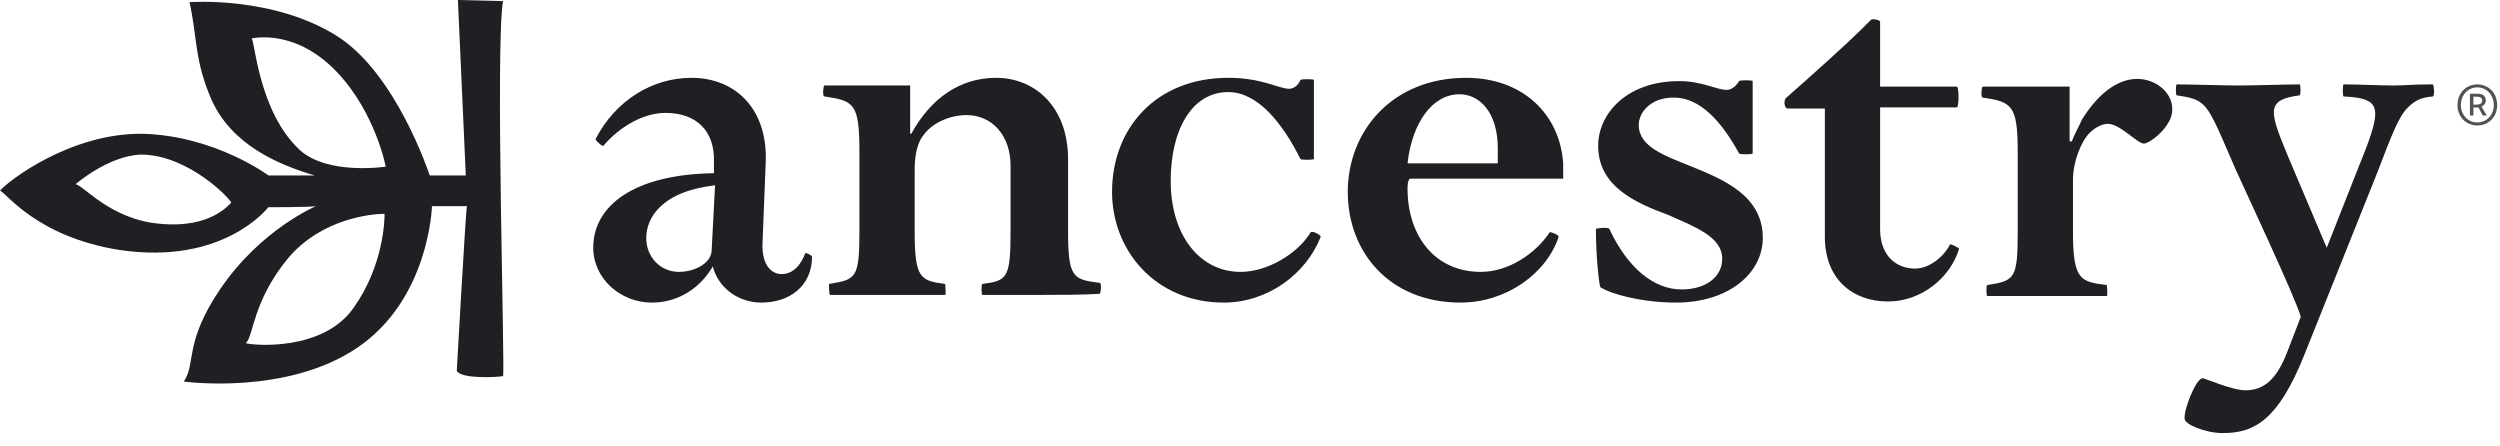
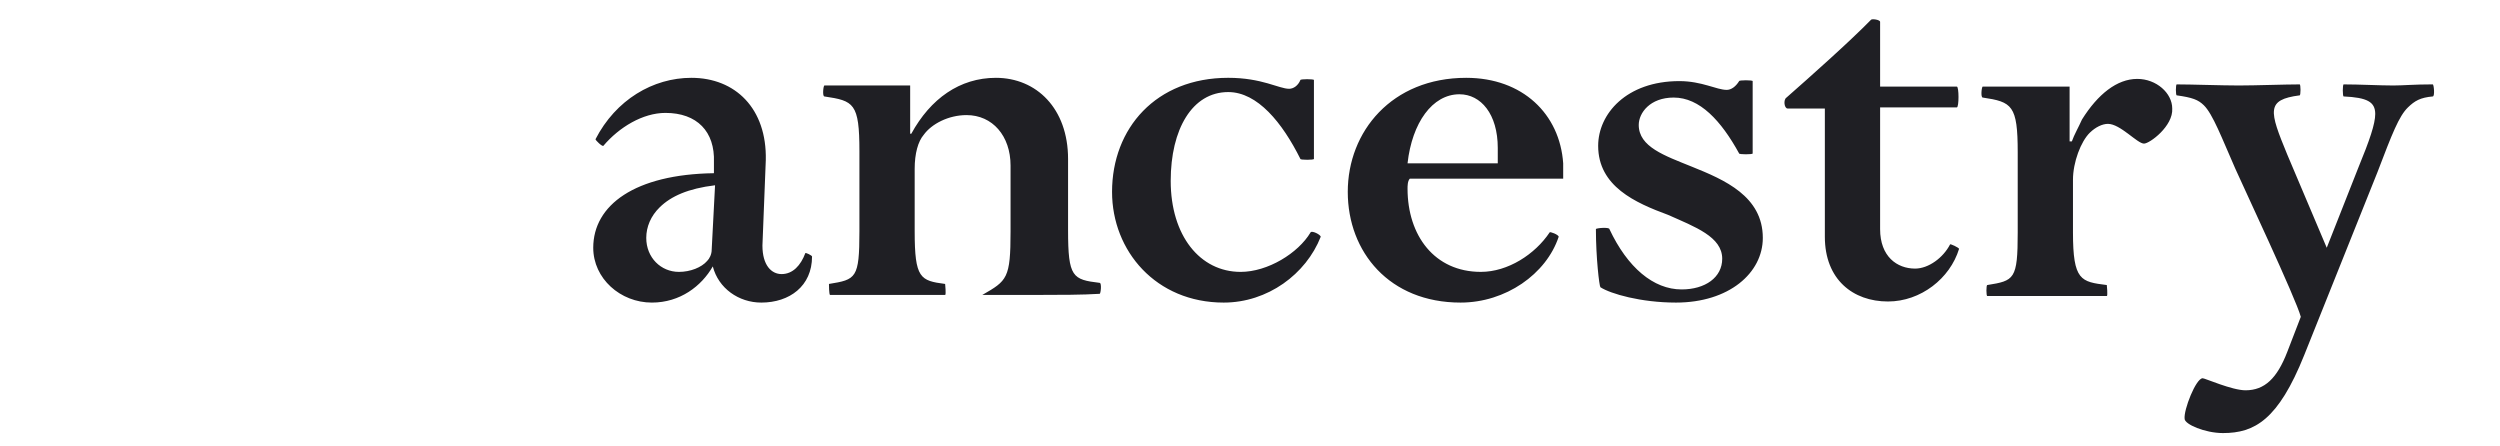
<svg xmlns="http://www.w3.org/2000/svg" width="185" height="33" viewBox="0 0 185 33" fill="none">
-   <path fill-rule="evenodd" clip-rule="evenodd" d="M52.914 13.71C50.911 13.953 49.659 14.521 48.825 15.333C48.157 15.982 47.823 16.793 47.823 17.604C47.823 19.065 48.908 20.12 50.243 20.12C51.078 20.12 51.912 19.795 52.33 19.308C52.497 19.146 52.664 18.822 52.664 18.497L52.914 13.71H52.914ZM56.336 22.391C54.667 22.391 53.164 21.337 52.747 19.714C51.912 21.174 50.327 22.391 48.24 22.391C45.903 22.391 43.9 20.606 43.9 18.335C43.9 15.17 46.988 12.899 52.831 12.817V12.006C52.914 9.734 51.579 8.355 49.242 8.355C47.572 8.355 45.82 9.41 44.651 10.789C44.568 10.87 44.067 10.383 44.067 10.302C45.569 7.382 48.324 5.759 51.161 5.759C54.416 5.759 56.753 8.031 56.669 11.844L56.42 18.172C56.42 19.633 57.087 20.282 57.838 20.282C58.673 20.282 59.257 19.633 59.591 18.74C59.591 18.659 60.091 18.902 60.091 18.983C60.091 21.174 58.422 22.391 56.336 22.391H56.336ZM77.117 21.823H72.694C72.611 21.823 72.611 21.012 72.694 21.012C74.53 20.769 74.781 20.606 74.781 17.118V12.249C74.781 10.059 73.445 8.517 71.525 8.517C70.19 8.517 68.938 9.166 68.354 9.978C67.937 10.465 67.686 11.357 67.686 12.493V17.118C67.686 20.607 68.103 20.769 69.94 21.012C69.94 21.012 70.023 21.823 69.94 21.823H61.426C61.343 21.823 61.343 21.012 61.343 21.012C63.346 20.687 63.597 20.606 63.597 17.118V11.195C63.597 7.625 63.179 7.462 61.009 7.138C60.842 7.138 60.926 6.326 61.009 6.326H67.352V9.897H67.436C68.855 7.3 71.025 5.759 73.695 5.759C76.7 5.759 79.037 8.03 79.037 11.763V17.037C79.037 20.525 79.371 20.688 81.374 20.931C81.54 20.931 81.457 21.742 81.374 21.742C80.122 21.823 78.286 21.823 77.117 21.823H77.117ZM90.554 22.391C85.547 22.391 82.292 18.578 82.292 14.197C82.292 9.491 85.547 5.758 90.888 5.758C93.392 5.758 94.644 6.57 95.395 6.57C95.729 6.57 96.063 6.326 96.23 5.921C96.23 5.84 97.231 5.84 97.231 5.921V11.762C97.231 11.844 96.23 11.844 96.23 11.762C94.895 9.085 93.058 6.813 90.889 6.813C88.218 6.813 86.632 9.572 86.632 13.385C86.632 17.442 88.802 20.12 91.807 20.12C93.81 20.12 96.063 18.74 96.981 17.199C97.064 17.036 97.732 17.361 97.732 17.524C96.647 20.282 93.81 22.391 90.555 22.391H90.554ZM110.835 12.087V10.951C110.835 8.436 109.583 6.976 107.998 6.976C105.994 6.976 104.492 9.085 104.158 12.087H110.835H110.835ZM104.158 13.953C104.158 17.442 106.162 20.119 109.583 20.119C111.586 20.119 113.589 18.821 114.674 17.198C114.674 17.117 115.342 17.361 115.342 17.523C114.424 20.282 111.419 22.391 108.081 22.391C102.823 22.391 99.735 18.659 99.735 14.197C99.735 9.734 102.99 5.759 108.498 5.759C112.671 5.759 115.426 8.436 115.676 12.087V13.223H104.326C104.158 13.385 104.158 13.791 104.158 13.953L104.158 13.953ZM124.022 22.391C121.435 22.391 119.181 21.743 118.43 21.255C118.347 21.174 118.097 19.065 118.097 16.955C118.097 16.874 119.098 16.793 119.098 16.955C120.433 19.795 122.353 21.418 124.439 21.418C126.192 21.418 127.444 20.525 127.444 19.146C127.444 17.523 125.441 16.793 123.438 15.901C121.017 15.008 118.264 13.791 118.264 10.789C118.264 8.436 120.35 6.002 124.273 6.002C125.942 6.002 127.027 6.651 127.778 6.651C128.112 6.651 128.446 6.408 128.696 6.002C128.696 5.921 129.697 5.921 129.697 6.002V11.357C129.697 11.438 128.696 11.438 128.696 11.357C127.36 8.923 125.775 7.219 123.855 7.219C122.102 7.219 121.267 8.355 121.267 9.248C121.267 10.87 123.187 11.519 125.19 12.331C127.61 13.304 130.448 14.522 130.448 17.605C130.448 20.201 127.945 22.391 124.022 22.391L124.022 22.391ZM132.285 8.03C132.034 8.03 131.951 7.381 132.201 7.219C133.954 5.677 136.875 3.081 138.461 1.458C138.544 1.377 139.128 1.458 139.128 1.621V6.407H144.804C144.971 6.407 144.971 7.949 144.804 7.949H139.128V16.955C139.128 18.983 140.38 19.876 141.716 19.876C142.717 19.876 143.802 19.065 144.303 18.091C144.303 18.01 144.971 18.334 144.971 18.416C144.303 20.607 142.133 22.31 139.713 22.31C137.125 22.31 135.039 20.687 135.039 17.523V8.03H132.285V8.03ZM158.658 10.627C158.157 10.627 156.905 9.166 155.987 9.166C155.57 9.166 155.069 9.41 154.652 9.815C153.984 10.464 153.4 12.006 153.4 13.304V17.199C153.4 20.769 153.985 20.85 155.904 21.093C155.904 21.093 155.988 21.904 155.904 21.904H147.058C146.974 21.904 146.974 21.093 147.058 21.093C149.061 20.769 149.311 20.687 149.311 17.199V11.276C149.311 7.787 148.894 7.543 146.724 7.219C146.557 7.219 146.64 6.407 146.724 6.407H153.15V10.464H153.317C153.484 9.977 153.817 9.409 154.068 8.841C155.236 6.975 156.656 5.839 158.158 5.839C159.576 5.839 160.745 6.894 160.745 8.03C160.828 9.328 159.076 10.626 158.659 10.626L158.658 10.627ZM175.934 12.736L170.509 26.286C168.59 31.073 166.837 32.047 164.5 32.047C163.165 32.047 161.662 31.397 161.662 30.992C161.579 30.343 162.497 27.99 162.998 27.99C163.165 27.99 165.168 28.882 166.169 28.882C167.588 28.882 168.506 27.99 169.257 26.043L170.259 23.446C169.925 22.148 165.919 13.629 165.418 12.493C164.417 10.221 163.749 8.436 163.081 7.787C162.664 7.381 162.247 7.219 161.078 7.056C160.995 7.056 160.995 6.245 161.078 6.245C162.163 6.245 164.417 6.326 165.669 6.326C166.921 6.326 169.09 6.245 170.175 6.245C170.259 6.245 170.259 7.056 170.175 7.056C167.672 7.381 167.922 8.192 169.257 11.438L172.179 18.334L174.515 12.411C175.35 10.383 175.767 9.166 175.767 8.435C175.767 7.543 175.183 7.218 173.43 7.137C173.347 7.137 173.347 6.245 173.43 6.245C174.599 6.245 176.101 6.326 177.103 6.326C177.854 6.326 178.605 6.244 180.024 6.244C180.107 6.244 180.191 7.137 180.024 7.137C179.106 7.218 178.689 7.461 178.188 7.948C177.52 8.597 177.019 9.895 175.934 12.735L175.934 12.736Z" fill="#1F1F24" />
-   <path fill-rule="evenodd" clip-rule="evenodd" d="M24.955 5.355C22.034 2.272 19.113 2.759 18.612 2.84C18.862 2.921 19.113 8.276 22.201 11.116C24.287 12.982 28.544 12.332 28.544 12.332C28.544 12.332 27.793 8.357 24.955 5.355H24.955ZM28.46 15.822C27.542 15.822 23.787 16.146 21.283 19.148C18.695 22.313 18.779 24.828 18.195 25.396C18.695 25.558 23.953 26.045 26.207 22.718C28.377 19.635 28.46 16.308 28.46 15.822V15.822ZM5.592 13.631C6.176 13.712 8.179 16.227 11.768 16.552C15.691 16.958 17.026 15.01 17.11 15.01C17.11 14.767 13.938 11.44 10.433 11.44C8.012 11.521 5.592 13.631 5.592 13.631V13.631ZM19.864 15.335C19.78 15.416 16.526 19.635 8.847 18.499C2.671 17.526 0.417 14.199 0 14.118C0.501 13.469 5.175 9.817 10.599 9.899C15.941 10.061 19.863 12.982 19.863 12.982H23.285C20.531 12.17 17.193 10.71 15.691 7.465C14.355 4.463 14.606 2.678 14.021 0.162C14.021 0.162 20.197 -0.324 24.955 2.678C29.295 5.436 31.715 12.738 31.799 12.982H34.469L33.885 0L37.223 0.081C36.639 3.489 37.391 27.83 37.223 27.83C36.89 27.911 34.052 28.073 33.802 27.424C33.802 27.424 34.469 15.497 34.553 15.253H31.965C31.965 15.416 31.715 22.15 26.457 25.72C21.199 29.29 13.604 28.235 13.604 28.235C14.523 26.856 13.604 25.395 16.275 21.42C19.363 16.876 23.452 15.253 23.369 15.253C23.119 15.335 19.947 15.335 19.864 15.335" fill="#1F1F24" />
-   <path fill-rule="evenodd" clip-rule="evenodd" d="M183.266 7.743C183.508 7.743 183.678 7.657 183.678 7.453C183.678 7.272 183.58 7.155 183.29 7.155H183.032V7.743H183.266V7.743ZM182.774 6.935H183.33C183.644 6.935 183.951 7.045 183.951 7.437C183.951 7.633 183.814 7.822 183.628 7.876L184.024 8.55H183.725L183.41 7.954H183.031V8.55H182.774V6.935V6.935ZM184.54 7.774C184.54 7.021 184 6.465 183.322 6.465C182.645 6.465 182.104 7.021 182.104 7.774C182.104 8.519 182.645 9.06 183.322 9.06C184 9.06 184.54 8.519 184.54 7.774H184.54ZM181.854 7.774C181.854 6.857 182.523 6.245 183.322 6.245C184.128 6.245 184.79 6.857 184.79 7.774C184.79 8.684 184.128 9.287 183.322 9.287C182.523 9.287 181.854 8.684 181.854 7.774V7.774Z" fill="#54524F" />
+   <path fill-rule="evenodd" clip-rule="evenodd" d="M52.914 13.71C50.911 13.953 49.659 14.521 48.825 15.333C48.157 15.982 47.823 16.793 47.823 17.604C47.823 19.065 48.908 20.12 50.243 20.12C51.078 20.12 51.912 19.795 52.33 19.308C52.497 19.146 52.664 18.822 52.664 18.497L52.914 13.71H52.914ZM56.336 22.391C54.667 22.391 53.164 21.337 52.747 19.714C51.912 21.174 50.327 22.391 48.24 22.391C45.903 22.391 43.9 20.606 43.9 18.335C43.9 15.17 46.988 12.899 52.831 12.817V12.006C52.914 9.734 51.579 8.355 49.242 8.355C47.572 8.355 45.82 9.41 44.651 10.789C44.568 10.87 44.067 10.383 44.067 10.302C45.569 7.382 48.324 5.759 51.161 5.759C54.416 5.759 56.753 8.031 56.669 11.844L56.42 18.172C56.42 19.633 57.087 20.282 57.838 20.282C58.673 20.282 59.257 19.633 59.591 18.74C59.591 18.659 60.091 18.902 60.091 18.983C60.091 21.174 58.422 22.391 56.336 22.391H56.336ZM77.117 21.823H72.694C74.53 20.769 74.781 20.606 74.781 17.118V12.249C74.781 10.059 73.445 8.517 71.525 8.517C70.19 8.517 68.938 9.166 68.354 9.978C67.937 10.465 67.686 11.357 67.686 12.493V17.118C67.686 20.607 68.103 20.769 69.94 21.012C69.94 21.012 70.023 21.823 69.94 21.823H61.426C61.343 21.823 61.343 21.012 61.343 21.012C63.346 20.687 63.597 20.606 63.597 17.118V11.195C63.597 7.625 63.179 7.462 61.009 7.138C60.842 7.138 60.926 6.326 61.009 6.326H67.352V9.897H67.436C68.855 7.3 71.025 5.759 73.695 5.759C76.7 5.759 79.037 8.03 79.037 11.763V17.037C79.037 20.525 79.371 20.688 81.374 20.931C81.54 20.931 81.457 21.742 81.374 21.742C80.122 21.823 78.286 21.823 77.117 21.823H77.117ZM90.554 22.391C85.547 22.391 82.292 18.578 82.292 14.197C82.292 9.491 85.547 5.758 90.888 5.758C93.392 5.758 94.644 6.57 95.395 6.57C95.729 6.57 96.063 6.326 96.23 5.921C96.23 5.84 97.231 5.84 97.231 5.921V11.762C97.231 11.844 96.23 11.844 96.23 11.762C94.895 9.085 93.058 6.813 90.889 6.813C88.218 6.813 86.632 9.572 86.632 13.385C86.632 17.442 88.802 20.12 91.807 20.12C93.81 20.12 96.063 18.74 96.981 17.199C97.064 17.036 97.732 17.361 97.732 17.524C96.647 20.282 93.81 22.391 90.555 22.391H90.554ZM110.835 12.087V10.951C110.835 8.436 109.583 6.976 107.998 6.976C105.994 6.976 104.492 9.085 104.158 12.087H110.835H110.835ZM104.158 13.953C104.158 17.442 106.162 20.119 109.583 20.119C111.586 20.119 113.589 18.821 114.674 17.198C114.674 17.117 115.342 17.361 115.342 17.523C114.424 20.282 111.419 22.391 108.081 22.391C102.823 22.391 99.735 18.659 99.735 14.197C99.735 9.734 102.99 5.759 108.498 5.759C112.671 5.759 115.426 8.436 115.676 12.087V13.223H104.326C104.158 13.385 104.158 13.791 104.158 13.953L104.158 13.953ZM124.022 22.391C121.435 22.391 119.181 21.743 118.43 21.255C118.347 21.174 118.097 19.065 118.097 16.955C118.097 16.874 119.098 16.793 119.098 16.955C120.433 19.795 122.353 21.418 124.439 21.418C126.192 21.418 127.444 20.525 127.444 19.146C127.444 17.523 125.441 16.793 123.438 15.901C121.017 15.008 118.264 13.791 118.264 10.789C118.264 8.436 120.35 6.002 124.273 6.002C125.942 6.002 127.027 6.651 127.778 6.651C128.112 6.651 128.446 6.408 128.696 6.002C128.696 5.921 129.697 5.921 129.697 6.002V11.357C129.697 11.438 128.696 11.438 128.696 11.357C127.36 8.923 125.775 7.219 123.855 7.219C122.102 7.219 121.267 8.355 121.267 9.248C121.267 10.87 123.187 11.519 125.19 12.331C127.61 13.304 130.448 14.522 130.448 17.605C130.448 20.201 127.945 22.391 124.022 22.391L124.022 22.391ZM132.285 8.03C132.034 8.03 131.951 7.381 132.201 7.219C133.954 5.677 136.875 3.081 138.461 1.458C138.544 1.377 139.128 1.458 139.128 1.621V6.407H144.804C144.971 6.407 144.971 7.949 144.804 7.949H139.128V16.955C139.128 18.983 140.38 19.876 141.716 19.876C142.717 19.876 143.802 19.065 144.303 18.091C144.303 18.01 144.971 18.334 144.971 18.416C144.303 20.607 142.133 22.31 139.713 22.31C137.125 22.31 135.039 20.687 135.039 17.523V8.03H132.285V8.03ZM158.658 10.627C158.157 10.627 156.905 9.166 155.987 9.166C155.57 9.166 155.069 9.41 154.652 9.815C153.984 10.464 153.4 12.006 153.4 13.304V17.199C153.4 20.769 153.985 20.85 155.904 21.093C155.904 21.093 155.988 21.904 155.904 21.904H147.058C146.974 21.904 146.974 21.093 147.058 21.093C149.061 20.769 149.311 20.687 149.311 17.199V11.276C149.311 7.787 148.894 7.543 146.724 7.219C146.557 7.219 146.64 6.407 146.724 6.407H153.15V10.464H153.317C153.484 9.977 153.817 9.409 154.068 8.841C155.236 6.975 156.656 5.839 158.158 5.839C159.576 5.839 160.745 6.894 160.745 8.03C160.828 9.328 159.076 10.626 158.659 10.626L158.658 10.627ZM175.934 12.736L170.509 26.286C168.59 31.073 166.837 32.047 164.5 32.047C163.165 32.047 161.662 31.397 161.662 30.992C161.579 30.343 162.497 27.99 162.998 27.99C163.165 27.99 165.168 28.882 166.169 28.882C167.588 28.882 168.506 27.99 169.257 26.043L170.259 23.446C169.925 22.148 165.919 13.629 165.418 12.493C164.417 10.221 163.749 8.436 163.081 7.787C162.664 7.381 162.247 7.219 161.078 7.056C160.995 7.056 160.995 6.245 161.078 6.245C162.163 6.245 164.417 6.326 165.669 6.326C166.921 6.326 169.09 6.245 170.175 6.245C170.259 6.245 170.259 7.056 170.175 7.056C167.672 7.381 167.922 8.192 169.257 11.438L172.179 18.334L174.515 12.411C175.35 10.383 175.767 9.166 175.767 8.435C175.767 7.543 175.183 7.218 173.43 7.137C173.347 7.137 173.347 6.245 173.43 6.245C174.599 6.245 176.101 6.326 177.103 6.326C177.854 6.326 178.605 6.244 180.024 6.244C180.107 6.244 180.191 7.137 180.024 7.137C179.106 7.218 178.689 7.461 178.188 7.948C177.52 8.597 177.019 9.895 175.934 12.735L175.934 12.736Z" fill="#1F1F24" />
</svg>